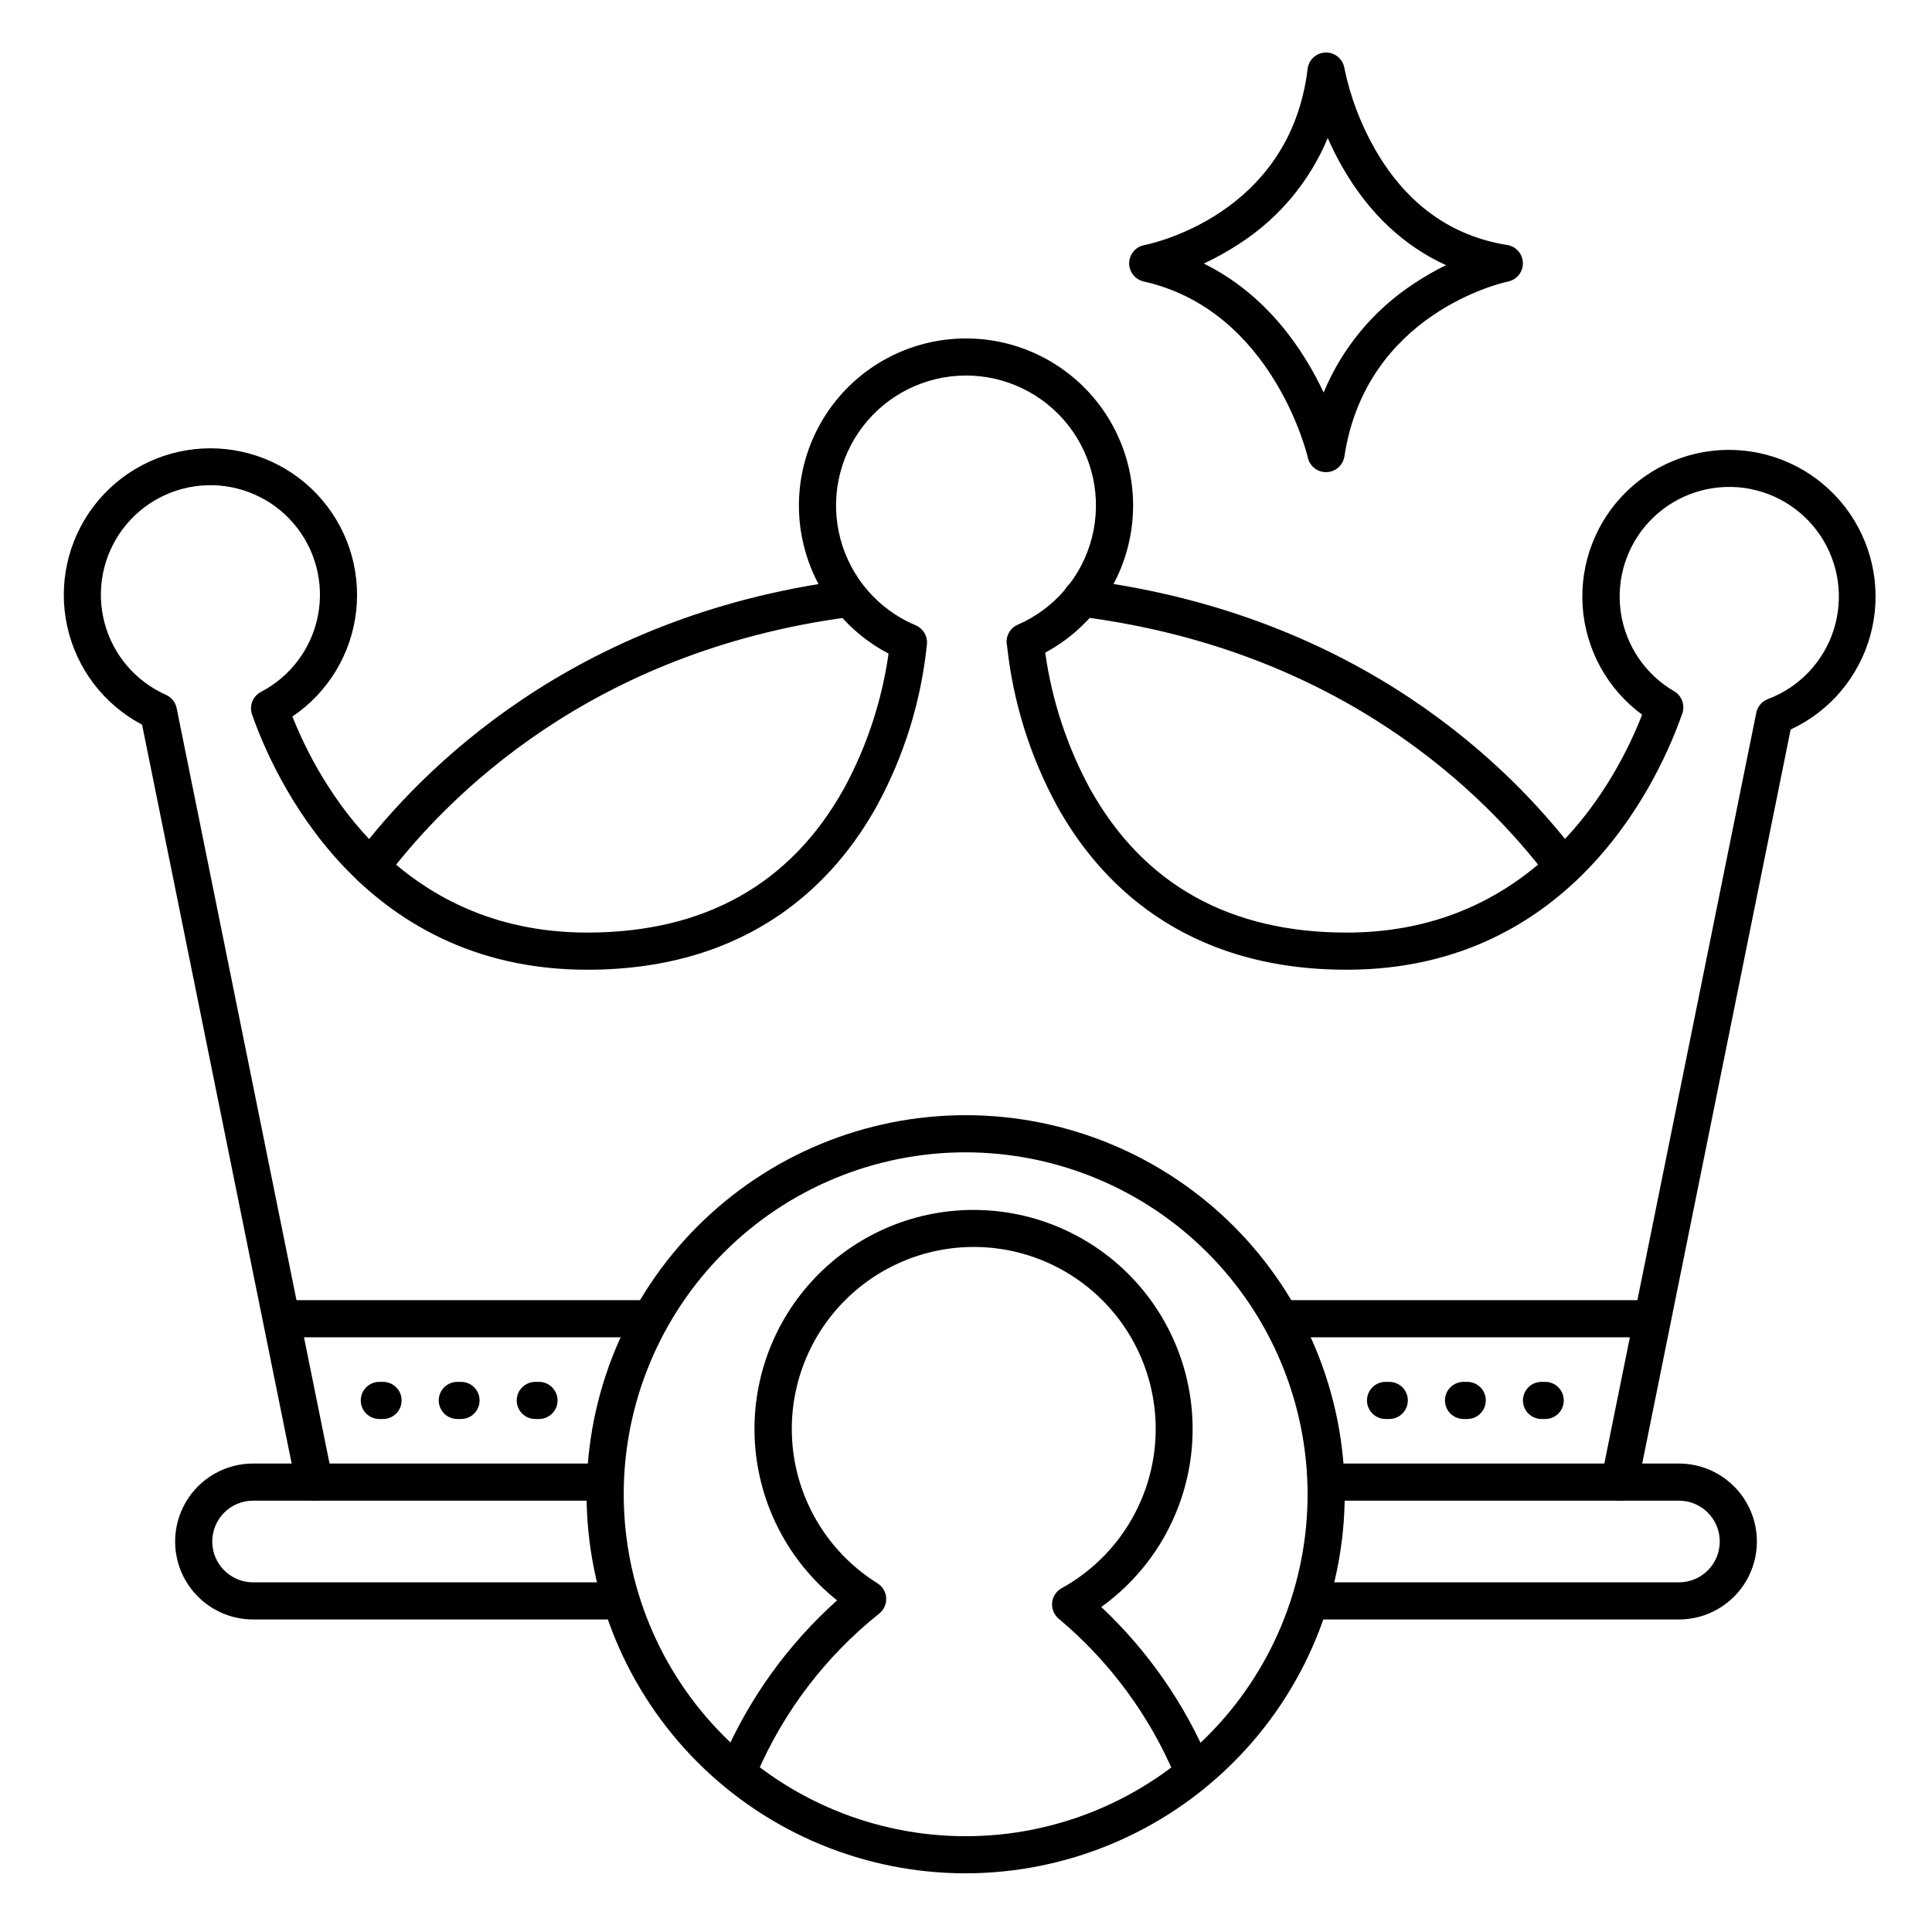
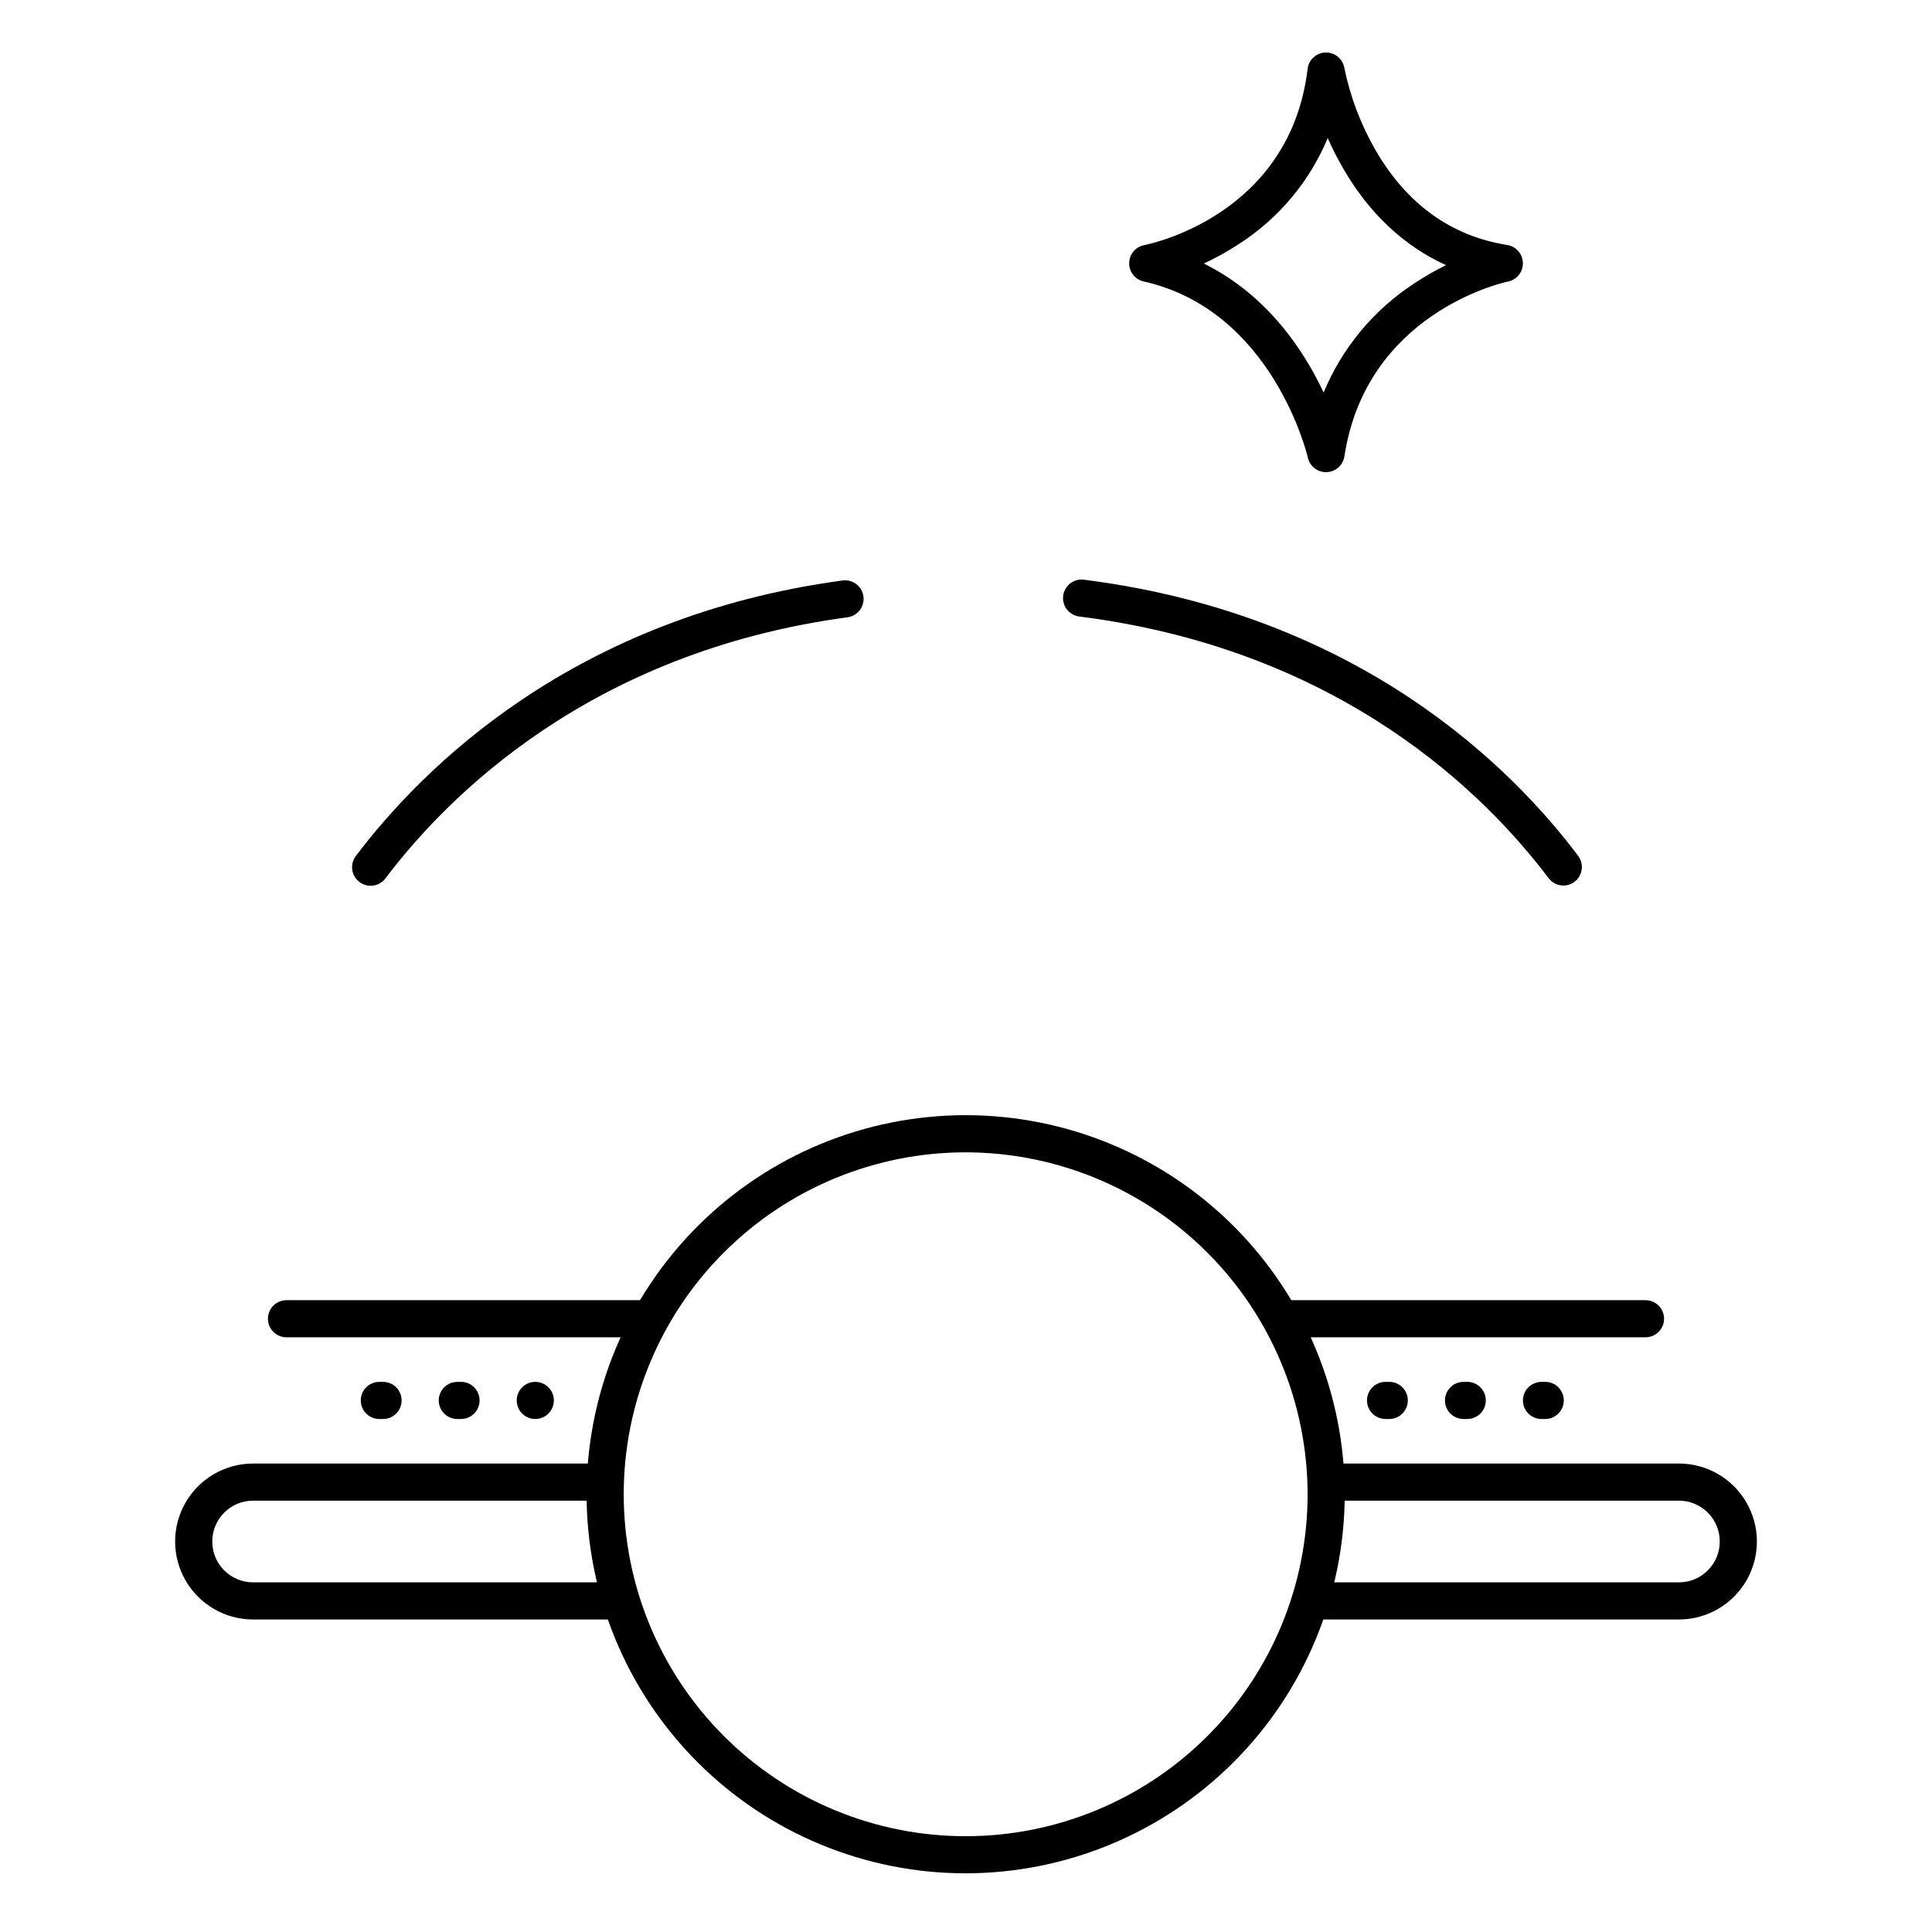
<svg xmlns="http://www.w3.org/2000/svg" fill="#000000" width="800px" height="800px" version="1.1" viewBox="144 144 512 512">
  <g>
    <path d="m308 573.18h-96.926c-7.383 0-14.203-3.938-17.895-10.332-3.691-6.394-3.691-14.27 0-20.664 3.691-6.394 10.512-10.332 17.895-10.332h92.25c2.719 0 4.922 2.203 4.922 4.918 0 2.719-2.203 4.922-4.922 4.922h-92.25c-5.977 0-10.824 4.848-10.824 10.824 0 5.977 4.848 10.824 10.824 10.824h96.926c2.715 0 4.918 2.203 4.918 4.918 0 2.719-2.203 4.922-4.918 4.922z" />
    <path d="m588.93 573.18h-97c-2.719 0-4.922-2.203-4.922-4.922 0-2.715 2.203-4.918 4.922-4.918h97c5.981 0 10.824-4.848 10.824-10.824 0-5.977-4.844-10.824-10.824-10.824h-92.867c-2.719 0-4.922-2.203-4.922-4.922 0-2.715 2.203-4.918 4.922-4.918h92.867c7.383 0 14.207 3.938 17.898 10.332 3.691 6.394 3.691 14.27 0 20.664-3.691 6.394-10.516 10.332-17.898 10.332z" />
-     <path d="m227.3 541.7c-2.336-0.004-4.344-1.648-4.812-3.938l-40.836-201.72c-10.102-5.324-17.348-14.816-19.82-25.961-2.473-11.148 0.078-22.816 6.981-31.91s17.457-14.691 28.855-15.309c11.398-0.617 22.492 3.809 30.336 12.105s11.641 19.621 10.387 30.969c-1.258 11.348-7.438 21.57-16.906 27.949 6.867 17.289 28.172 57.258 78.148 57.258 31.133 0 54.062-12.91 68.141-38.375h0.004c5.977-11.066 9.938-23.105 11.699-35.562-11.762-6.152-20.141-17.254-22.836-30.254-2.691-12.996 0.59-26.516 8.938-36.832 8.352-10.32 20.887-16.348 34.16-16.426 13.273-0.082 25.883 5.801 34.352 16.02 8.473 10.219 11.914 23.695 9.375 36.727-2.539 13.027-10.785 24.23-22.473 30.52 1.77 12.648 5.797 24.871 11.887 36.094 14.102 25.301 36.988 38.09 67.984 38.09 50.371 0 71.566-40.441 78.316-57.75-9.219-6.773-14.984-17.262-15.762-28.676-0.773-11.414 3.516-22.59 11.73-30.547 8.219-7.961 19.523-11.895 30.906-10.758 11.383 1.141 21.684 7.234 28.16 16.664 6.481 9.43 8.473 21.23 5.453 32.266-3.023 11.031-10.75 20.176-21.129 24.988l-40.531 200.43c-0.543 2.664-3.141 4.383-5.805 3.84-2.664-0.543-4.383-3.144-3.836-5.809l41.074-202.93h-0.004c0.344-1.66 1.52-3.023 3.109-3.609 8.285-3.133 14.684-9.871 17.391-18.305 2.703-8.434 1.41-17.637-3.508-25-4.918-7.363-12.926-12.082-21.75-12.816-8.824-0.73-17.504 2.602-23.57 9.051-6.062 6.453-8.855 15.32-7.578 24.082 1.273 8.762 6.477 16.465 14.129 20.922 2.031 1.18 2.941 3.633 2.176 5.852-5.539 15.941-28.203 67.949-88.973 67.949-43.57 0-65.789-23.617-76.754-43.434v-0.004c-7.129-13.102-11.617-27.477-13.215-42.309-0.246-0.98-0.18-2.012 0.188-2.953 0.477-1.227 1.422-2.211 2.629-2.734 9.781-4.246 17.043-12.781 19.668-23.117 2.625-10.336 0.316-21.305-6.254-29.703-6.57-8.395-16.664-13.277-27.324-13.215-10.664 0.062-20.695 5.059-27.168 13.535-6.473 8.473-8.656 19.465-5.91 29.77 2.742 10.305 10.105 18.754 19.938 22.887 1.934 0.812 3.141 2.766 3 4.859-1.508 15.07-6.023 29.688-13.273 42.98-10.961 19.82-33.18 43.438-76.754 43.438-60.527 0-83.297-51.777-88.836-67.648v-0.004c-0.805-2.305 0.207-4.852 2.371-5.984 7.836-4.078 13.387-11.504 15.082-20.172 1.695-8.672-0.648-17.641-6.371-24.371-5.719-6.731-14.195-10.492-23.023-10.215-8.828 0.277-17.055 4.559-22.344 11.633-5.289 7.074-7.066 16.172-4.836 24.719 2.234 8.547 8.238 15.613 16.312 19.195 1.457 0.648 2.508 1.961 2.824 3.523l41.32 204.13c0.535 2.664-1.188 5.258-3.848 5.797-0.324 0.07-0.652 0.105-0.984 0.109z" />
-     <path d="m460.02 617.84c-1.965 0.008-3.742-1.152-4.527-2.949-6.824-16.234-17.422-30.602-30.918-41.91-1.25-1.039-1.902-2.629-1.75-4.246 0.152-1.617 1.098-3.055 2.519-3.844 12.441-6.863 21.223-18.867 24-32.805 2.773-13.938-0.742-28.391-9.609-39.496-8.867-11.105-22.184-17.734-36.387-18.117-14.207-0.379-27.859 5.527-37.309 16.141s-13.734 24.859-11.711 38.926c2.023 14.066 10.148 26.523 22.207 34.043 1.359 0.848 2.223 2.297 2.312 3.894 0.094 1.598-0.598 3.141-1.848 4.137-14.059 11.219-25.152 25.711-32.305 42.215-1.176 2.336-3.973 3.348-6.371 2.301s-3.555-3.789-2.633-6.238c6.918-15.941 17.203-30.191 30.148-41.781-12.77-10.168-20.668-25.246-21.762-41.531-1.094-16.289 4.723-32.285 16.023-44.066 11.297-11.785 27.035-18.266 43.355-17.855 16.32 0.406 31.711 7.668 42.406 20 10.695 12.332 15.707 28.598 13.801 44.812-1.906 16.211-10.551 30.875-23.812 40.391 12.312 11.574 22.066 25.594 28.633 41.164 0.52 1.199 0.535 2.551 0.051 3.766-0.48 1.211-1.426 2.184-2.629 2.699-0.598 0.238-1.242 0.359-1.887 0.352z" />
    <path d="m399.91 640.45c-26.645 0-52.195-10.582-71.035-29.422s-29.422-44.391-29.422-71.035c0-26.641 10.582-52.195 29.422-71.035 18.84-18.836 44.391-29.422 71.035-29.422 26.645 0 52.195 10.586 71.035 29.422 18.836 18.84 29.422 44.395 29.422 71.035-0.031 26.633-10.625 52.168-29.457 71-18.832 18.832-44.367 29.426-71 29.457zm0-191.07c-24.035 0-47.082 9.547-64.074 26.543-16.996 16.992-26.543 40.043-26.543 64.074 0 24.035 9.547 47.082 26.543 64.078 16.992 16.992 40.039 26.539 64.074 26.539 24.031 0 47.082-9.547 64.074-26.539 16.996-16.996 26.543-40.043 26.543-64.078-0.027-24.023-9.582-47.059-26.57-64.047-16.988-16.988-40.023-26.543-64.047-26.57z" />
    <path d="m314.39 498.4h-94.465c-2.719 0-4.918-2.203-4.918-4.918 0-2.719 2.199-4.922 4.918-4.922h94.465c2.719 0 4.918 2.203 4.918 4.922 0 2.715-2.199 4.918-4.918 4.918z" />
    <path d="m580.07 498.4h-94.465c-2.715 0-4.918-2.203-4.918-4.918 0-2.719 2.203-4.922 4.918-4.922h94.465c2.719 0 4.922 2.203 4.922 4.922 0 2.715-2.203 4.918-4.922 4.918z" />
    <path d="m495.39 269.12c-2.305 0-4.297-1.598-4.801-3.848-0.078-0.383-9.199-38.996-43.504-46.68-2.273-0.508-3.879-2.547-3.844-4.875 0.035-2.332 1.703-4.32 3.992-4.758 1.586-0.305 38.613-7.93 43.297-46.699v-0.004c0.289-2.434 2.324-4.285 4.777-4.34 2.449-0.055 4.566 1.703 4.965 4.125 1.566 7.629 4.348 14.957 8.234 21.707 8.277 14.328 20.023 22.801 34.914 25.18 2.352 0.367 4.106 2.367 4.16 4.746 0.059 2.383-1.602 4.461-3.934 4.938-1.516 0.316-37.578 8.414-43.363 46.328h-0.004c-0.355 2.344-2.332 4.102-4.703 4.18zm-32.363-55.281c16.816 8.324 26.5 22.996 31.742 34.184h0.004c4.891-11.793 13.219-21.844 23.898-28.84 2.734-1.824 5.586-3.469 8.531-4.918-11.207-5.098-20.527-13.863-27.406-25.898l0.004-0.004c-1.453-2.519-2.766-5.117-3.938-7.781-4.777 11.461-12.914 21.207-23.34 27.957-3.031 1.996-6.203 3.769-9.496 5.301z" />
    <path d="m558.32 378.68c-1.547 0-3.008-0.727-3.938-1.965-16.629-22.082-54.797-60.457-124.13-69.305-1.344-0.105-2.582-0.754-3.434-1.797-0.852-1.043-1.234-2.391-1.066-3.723 0.168-1.336 0.875-2.543 1.957-3.344 1.082-0.801 2.445-1.121 3.773-0.887 72.926 9.309 113.22 49.828 130.75 73.16h-0.004c1.117 1.488 1.297 3.484 0.465 5.152-0.832 1.664-2.535 2.719-4.398 2.719z" />
    <path d="m242.22 378.74c-1.863 0-3.566-1.051-4.398-2.719-0.836-1.664-0.656-3.66 0.465-5.152 17.484-23.152 57.496-63.43 129.08-73.043h-0.004c2.672-0.316 5.102 1.566 5.457 4.234 0.359 2.664-1.488 5.121-4.148 5.519-68.043 9.141-105.98 47.293-122.54 69.215h0.004c-0.93 1.227-2.379 1.945-3.918 1.945z" />
    <path d="m553.5 520.05h-0.984c-2.719 0-4.922-2.203-4.922-4.922 0-2.715 2.203-4.918 4.922-4.918h0.984c2.715 0 4.918 2.203 4.918 4.918 0 2.719-2.203 4.922-4.918 4.922zm-20.664 0h-0.984c-2.719 0-4.922-2.203-4.922-4.922 0-2.715 2.203-4.918 4.922-4.918h0.984c2.715 0 4.918 2.203 4.918 4.918 0 2.719-2.203 4.922-4.918 4.922zm-20.664 0h-0.984c-2.719 0-4.922-2.203-4.922-4.922 0-2.715 2.203-4.918 4.922-4.918h0.984c2.715 0 4.918 2.203 4.918 4.918 0 2.719-2.203 4.922-4.918 4.922z" />
-     <path d="m286.84 520.05h-0.984c-2.719 0-4.922-2.203-4.922-4.922 0-2.715 2.203-4.918 4.922-4.918h0.984c2.715 0 4.918 2.203 4.918 4.918 0 2.719-2.203 4.922-4.918 4.922zm-20.664 0h-0.984c-2.719 0-4.922-2.203-4.922-4.922 0-2.715 2.203-4.918 4.922-4.918h0.984c2.715 0 4.918 2.203 4.918 4.918 0 2.719-2.203 4.922-4.918 4.922zm-20.664 0h-0.984c-2.719 0-4.922-2.203-4.922-4.922 0-2.715 2.203-4.918 4.922-4.918h0.984c2.715 0 4.918 2.203 4.918 4.918 0 2.719-2.203 4.922-4.918 4.922z" />
+     <path d="m286.84 520.05h-0.984c-2.719 0-4.922-2.203-4.922-4.922 0-2.715 2.203-4.918 4.922-4.918c2.715 0 4.918 2.203 4.918 4.918 0 2.719-2.203 4.922-4.918 4.922zm-20.664 0h-0.984c-2.719 0-4.922-2.203-4.922-4.922 0-2.715 2.203-4.918 4.922-4.918h0.984c2.715 0 4.918 2.203 4.918 4.918 0 2.719-2.203 4.922-4.918 4.922zm-20.664 0h-0.984c-2.719 0-4.922-2.203-4.922-4.922 0-2.715 2.203-4.918 4.922-4.918h0.984c2.715 0 4.918 2.203 4.918 4.918 0 2.719-2.203 4.922-4.918 4.922z" />
  </g>
</svg>